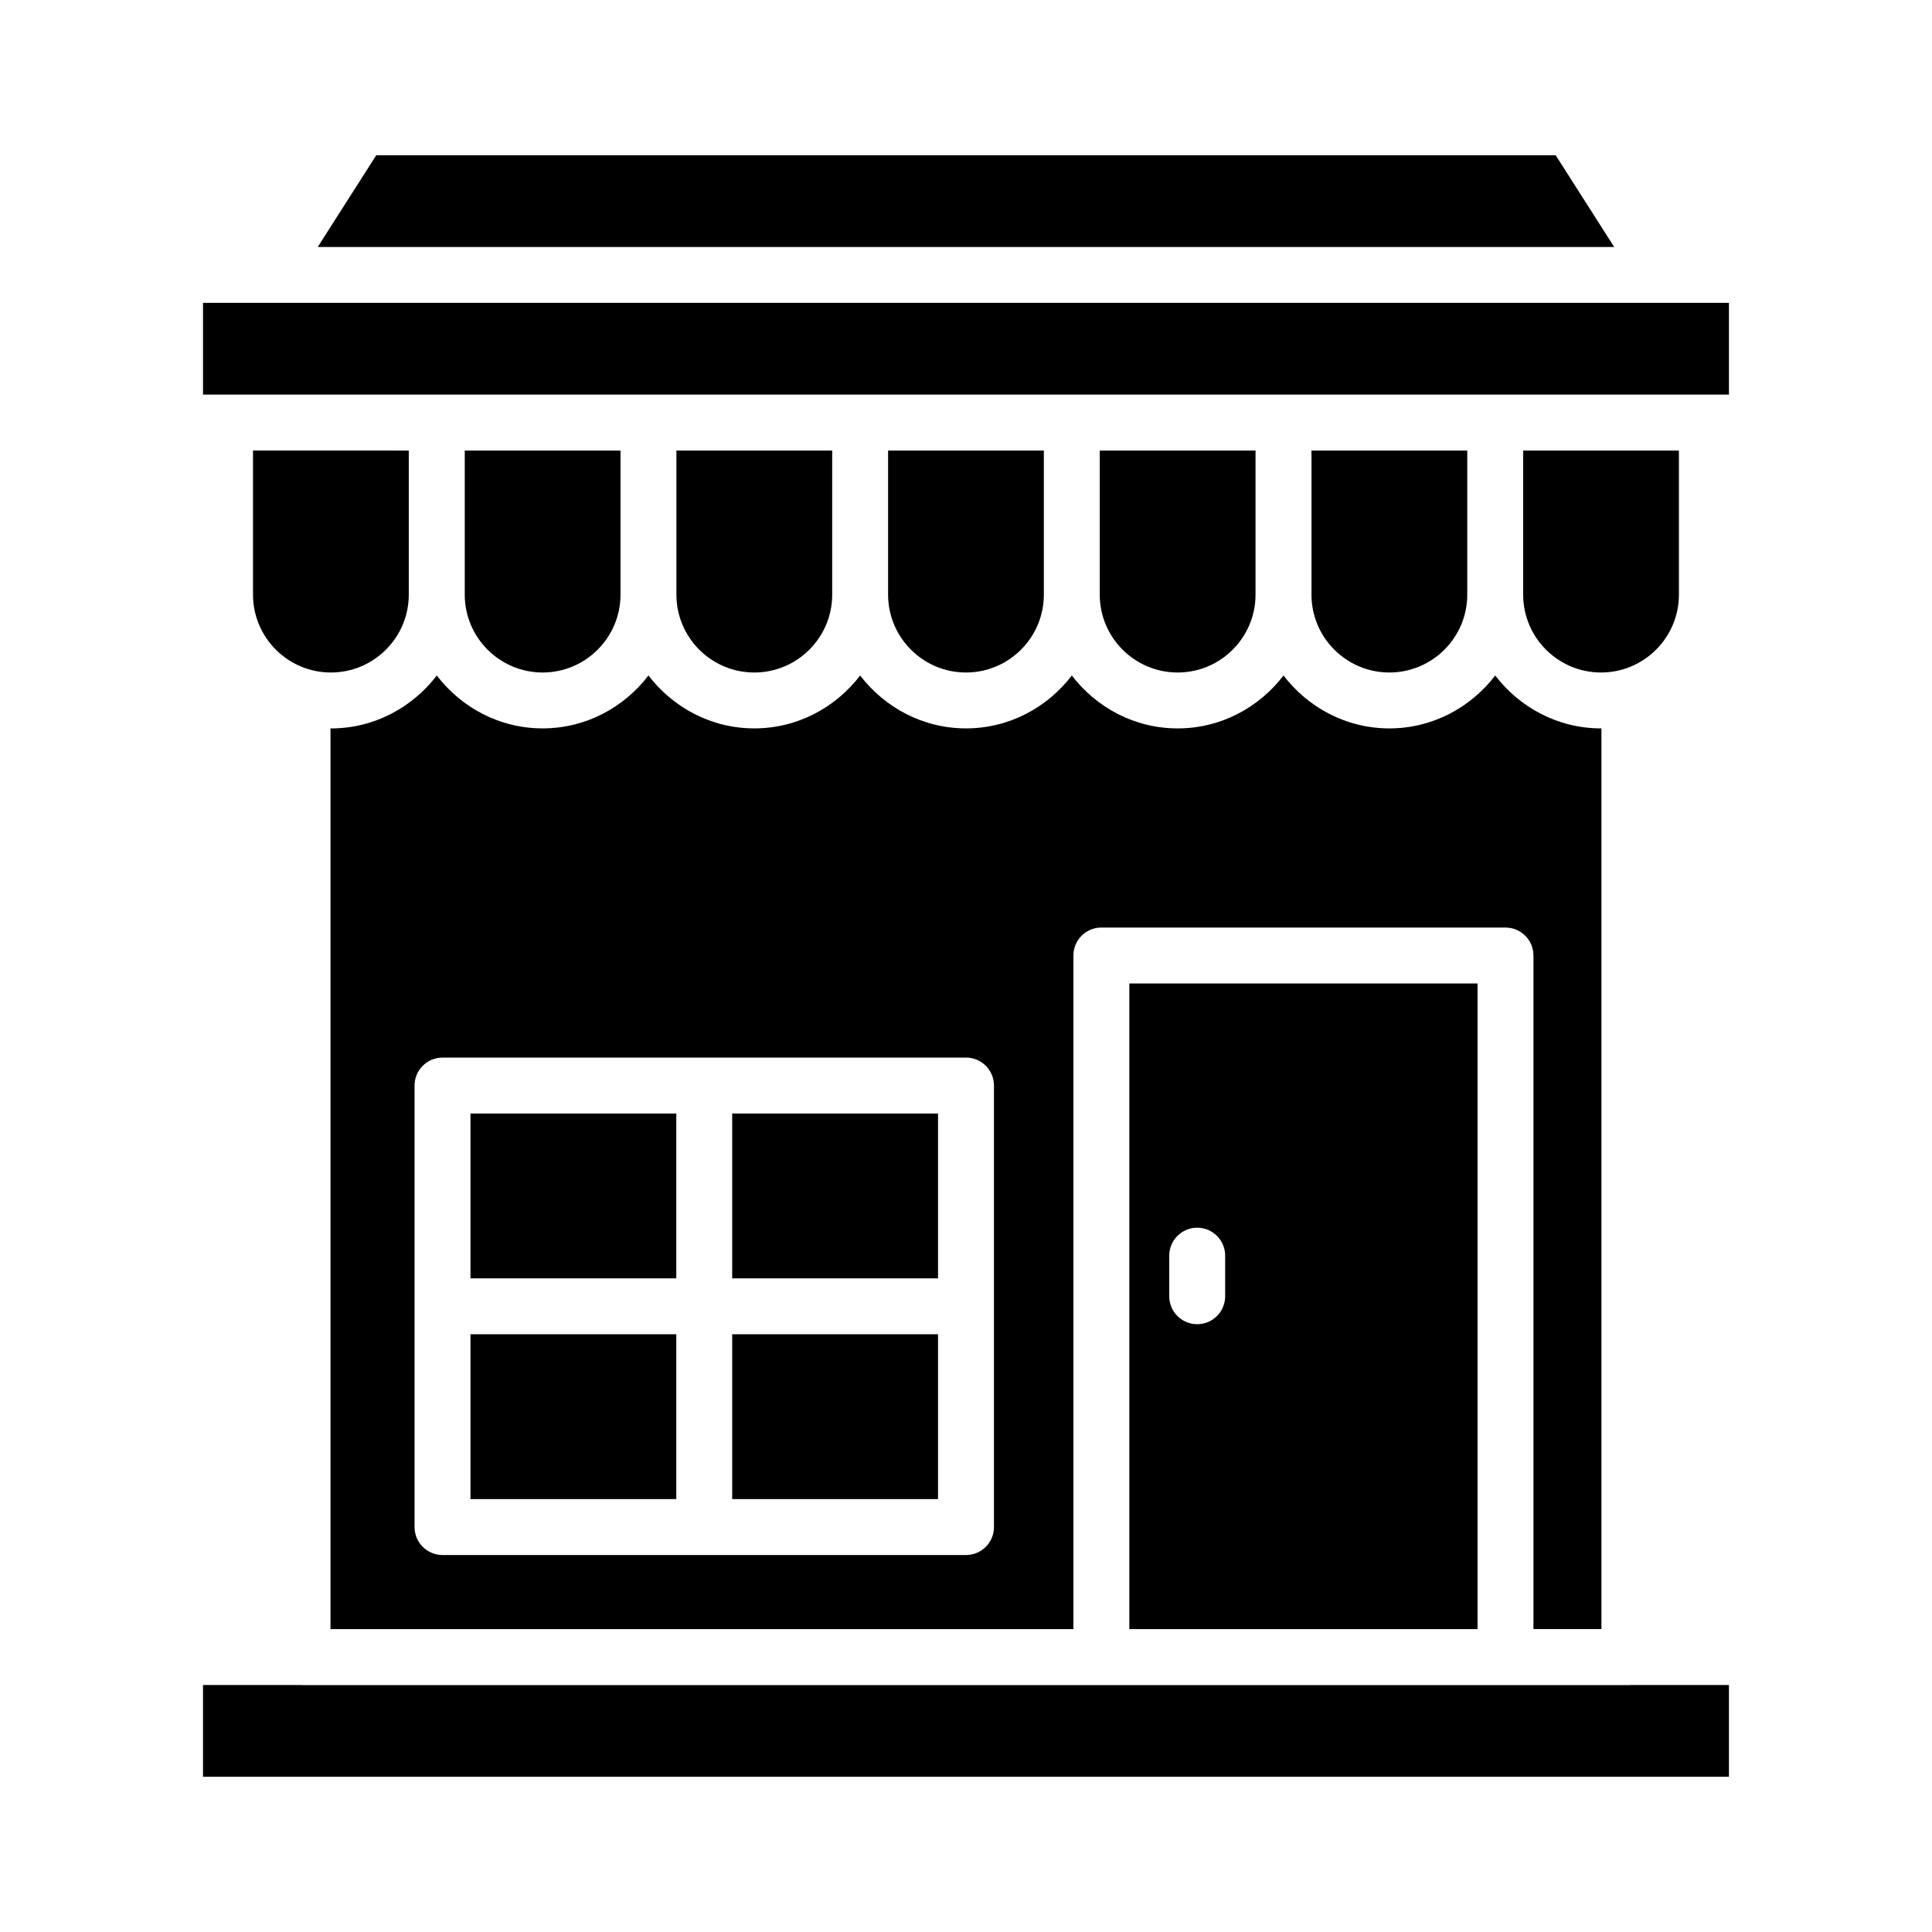
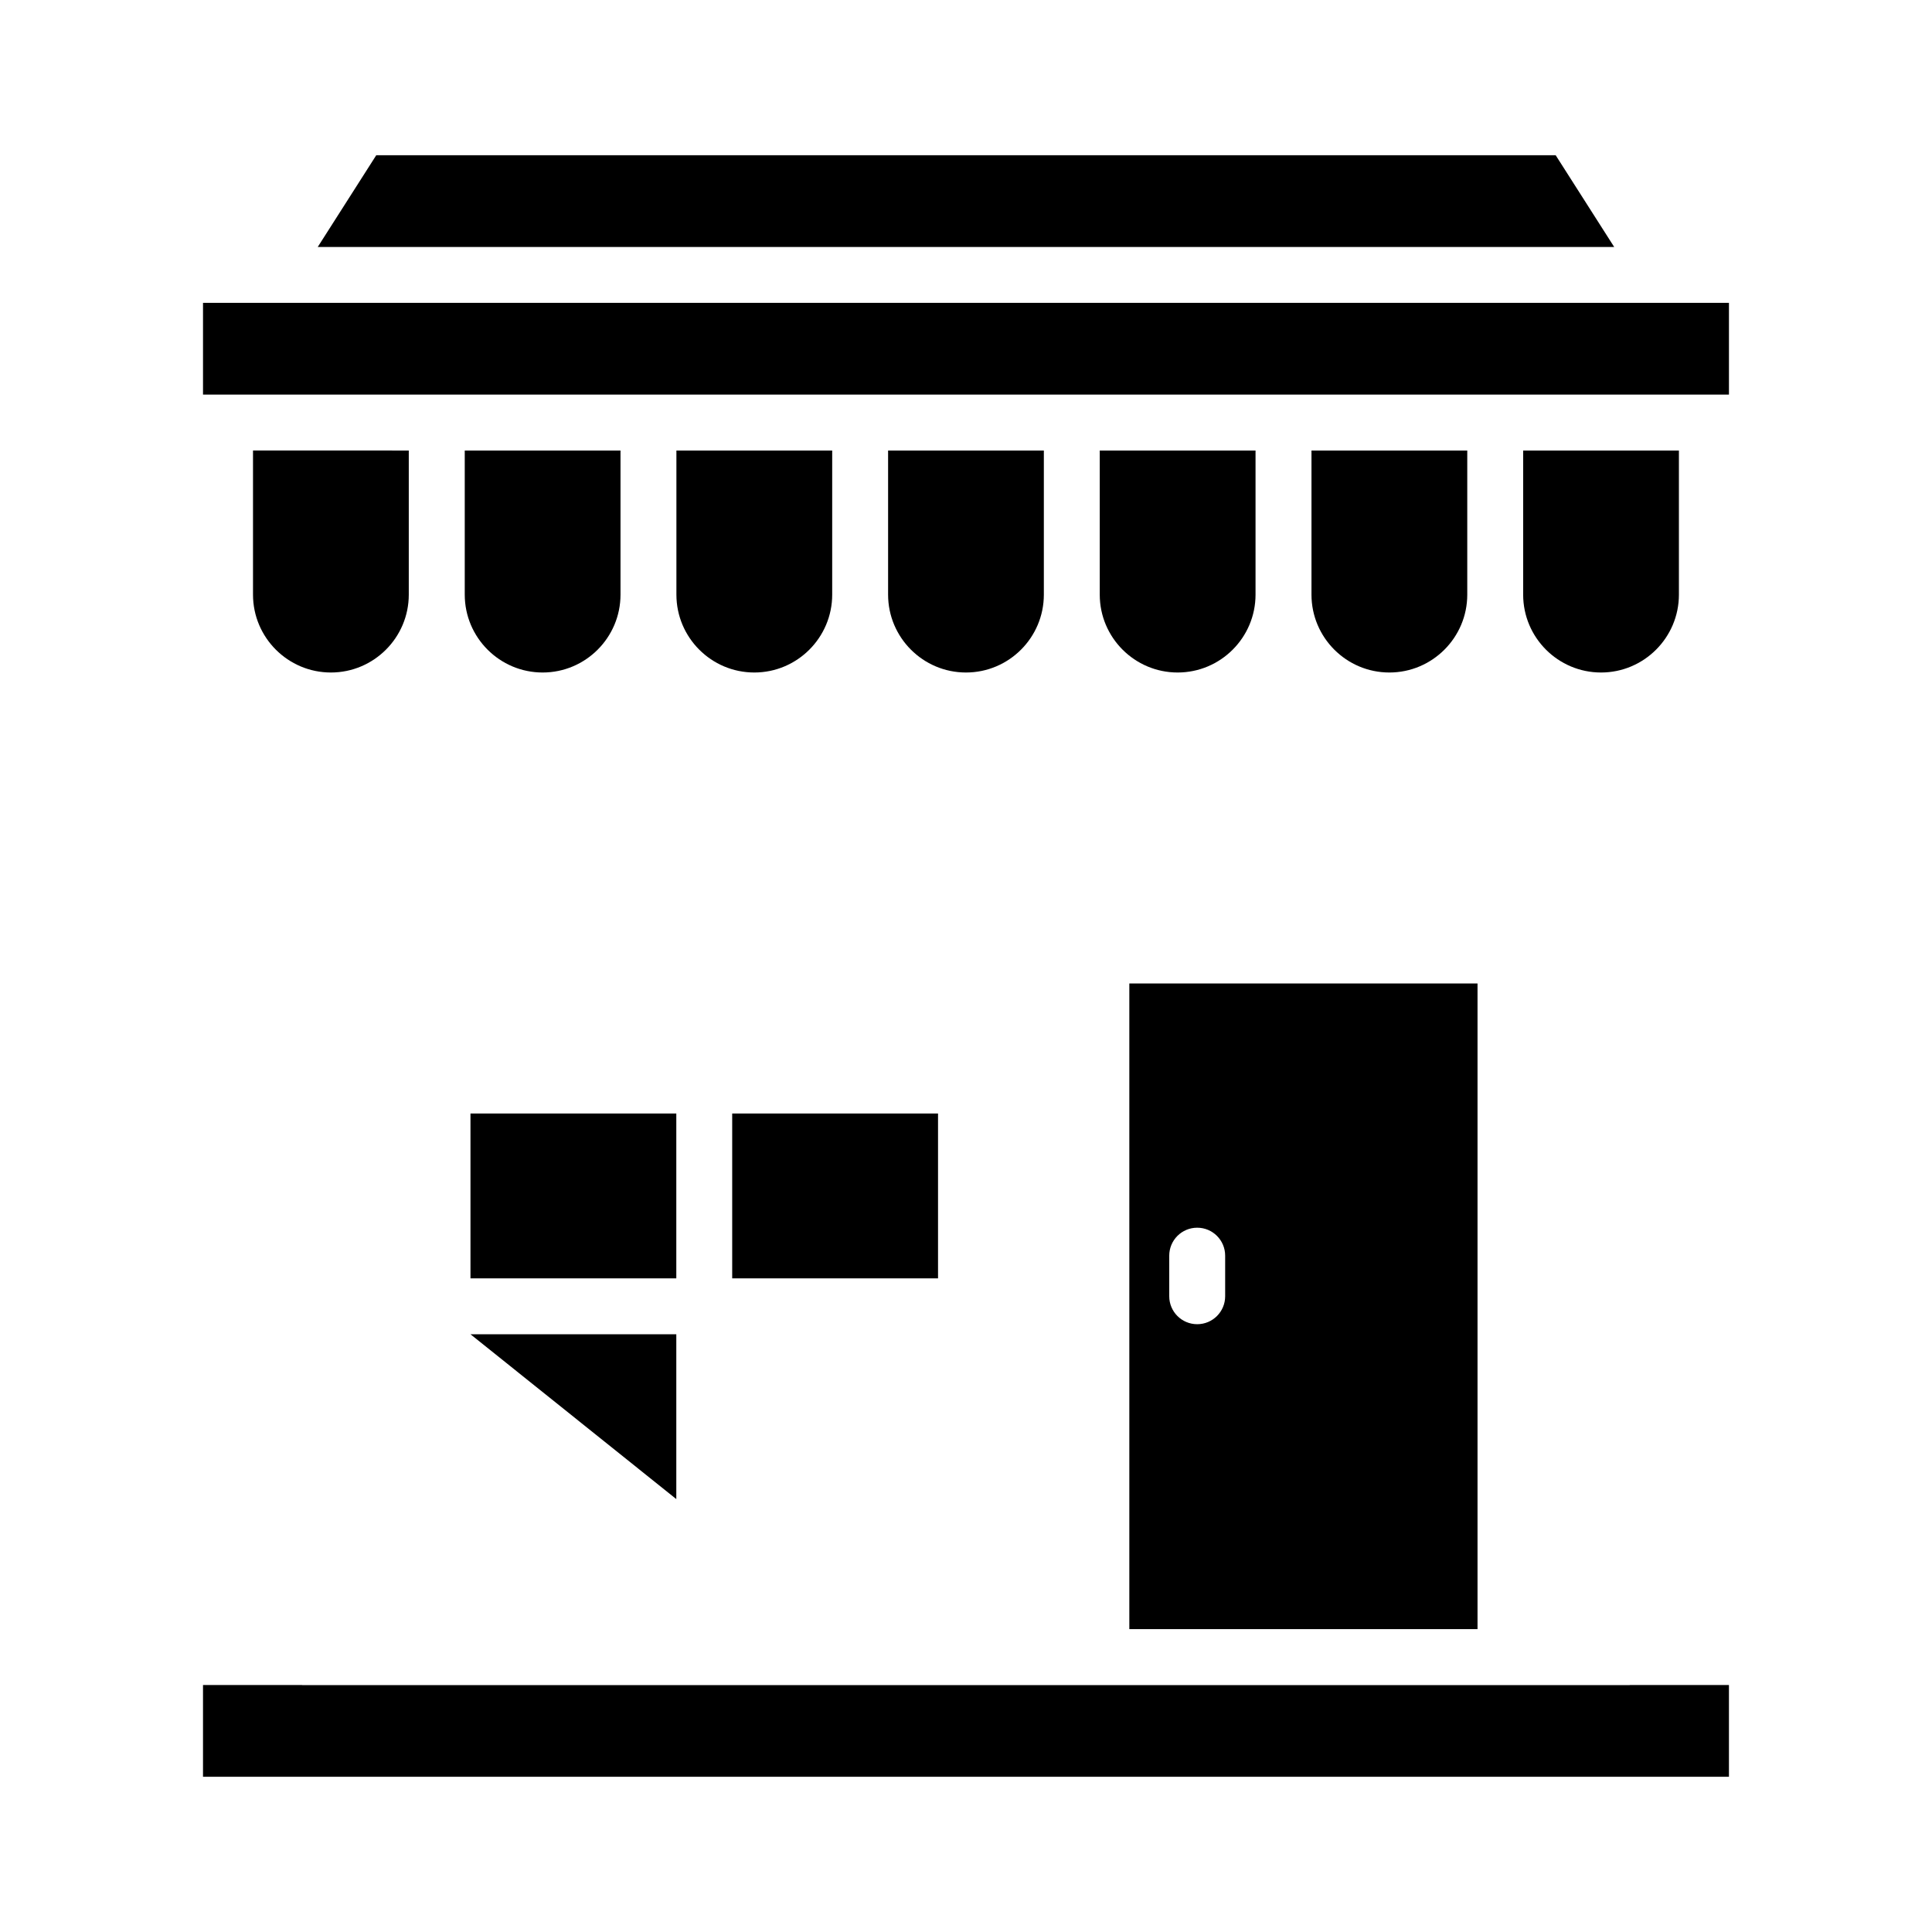
<svg xmlns="http://www.w3.org/2000/svg" fill="#000000" width="800px" height="800px" version="1.1" viewBox="144 144 512 512">
  <g>
    <path d="m268.68 439.09h54.547v43.688h-54.547z" />
-     <path d="m268.68 497.59h54.547v43.684h-54.547z" />
+     <path d="m268.68 497.59h54.547v43.684z" />
    <path d="m308.44 301.58v-38.188h-41.277v38.188c0 11.383 9.262 20.641 20.641 20.641 11.379 0 20.637-9.262 20.637-20.641z" />
-     <path d="m338.04 497.59h54.547v43.684h-54.547z" />
-     <path d="m259.75 323.02c-6.488 8.465-16.59 14.02-28.051 14.02-0.039 0-0.074-0.012-0.117-0.012v238.7h196.88v-178.51c0-4.09 3.312-7.41 7.41-7.41l107.1 0.004c4.094 0 7.41 3.316 7.41 7.41v178.5h18.016v-238.7c-0.035 0-0.066 0.012-0.102 0.012-11.461 0-21.559-5.555-28.047-14.02-6.488 8.461-16.59 14.02-28.051 14.02-11.461 0-21.562-5.555-28.051-14.02-6.488 8.465-16.59 14.02-28.051 14.02s-21.562-5.555-28.051-14.02c-6.484 8.461-16.586 14.016-28.043 14.016-11.461 0-21.562-5.555-28.051-14.02-6.488 8.465-16.59 14.02-28.051 14.02-11.461 0-21.562-5.555-28.051-14.02-6.484 8.461-16.586 14.02-28.047 14.02-11.461 0-21.566-5.555-28.051-14.02zm140.25 101.25c4.094 0 7.41 3.316 7.41 7.41v117.01c0 4.09-3.312 7.41-7.41 7.41l-138.73-0.004c-4.094 0-7.41-3.316-7.41-7.41v-117c0-4.09 3.312-7.41 7.41-7.41z" />
    <path d="m556.27 185.14h-312.56l-15.504 24.309h343.57z" />
    <path d="m575.8 590.58h-351.63c-0.059 0-0.105-0.031-0.16-0.031l-26.211-0.004v24.312h404.39v-24.312h-26.234c-0.055 0.004-0.102 0.035-0.16 0.035z" />
    <path d="m338.04 439.09h54.547v43.688h-54.547z" />
    <path d="m585.3 224.26h-387.5v24.312h404.39v-24.312z" />
    <path d="m588.93 301.58v-38.188h-41.277v38.188c0 11.383 9.254 20.641 20.637 20.641 11.379 0 20.641-9.262 20.641-20.641z" />
    <path d="m364.54 301.58v-38.188h-41.285v38.188c0 11.383 9.262 20.641 20.641 20.641 11.383 0 20.645-9.262 20.645-20.641z" />
    <path d="m535.56 575.73v-171.1h-92.277v171.1zm-81.699-98.965c0-4.09 3.312-7.41 7.41-7.41 4.094 0 7.41 3.316 7.41 7.41v10.754c0 4.09-3.312 7.41-7.41 7.41-4.094 0-7.41-3.316-7.41-7.41z" />
    <path d="m211.05 301.58c0 11.383 9.262 20.641 20.641 20.641 11.383 0 20.641-9.262 20.641-20.641v-38.188l-41.281-0.004z" />
    <path d="m532.84 301.58v-38.188h-41.285v38.188c0 11.383 9.262 20.641 20.641 20.641 11.383 0 20.645-9.262 20.645-20.641z" />
    <path d="m420.63 301.58v-38.188h-41.277v38.188c0 11.383 9.262 20.641 20.641 20.641 11.383 0 20.637-9.262 20.637-20.641z" />
    <path d="m476.73 301.58v-38.188h-41.285v38.188c0 11.383 9.262 20.641 20.641 20.641 11.387 0 20.645-9.262 20.645-20.641z" />
  </g>
</svg>